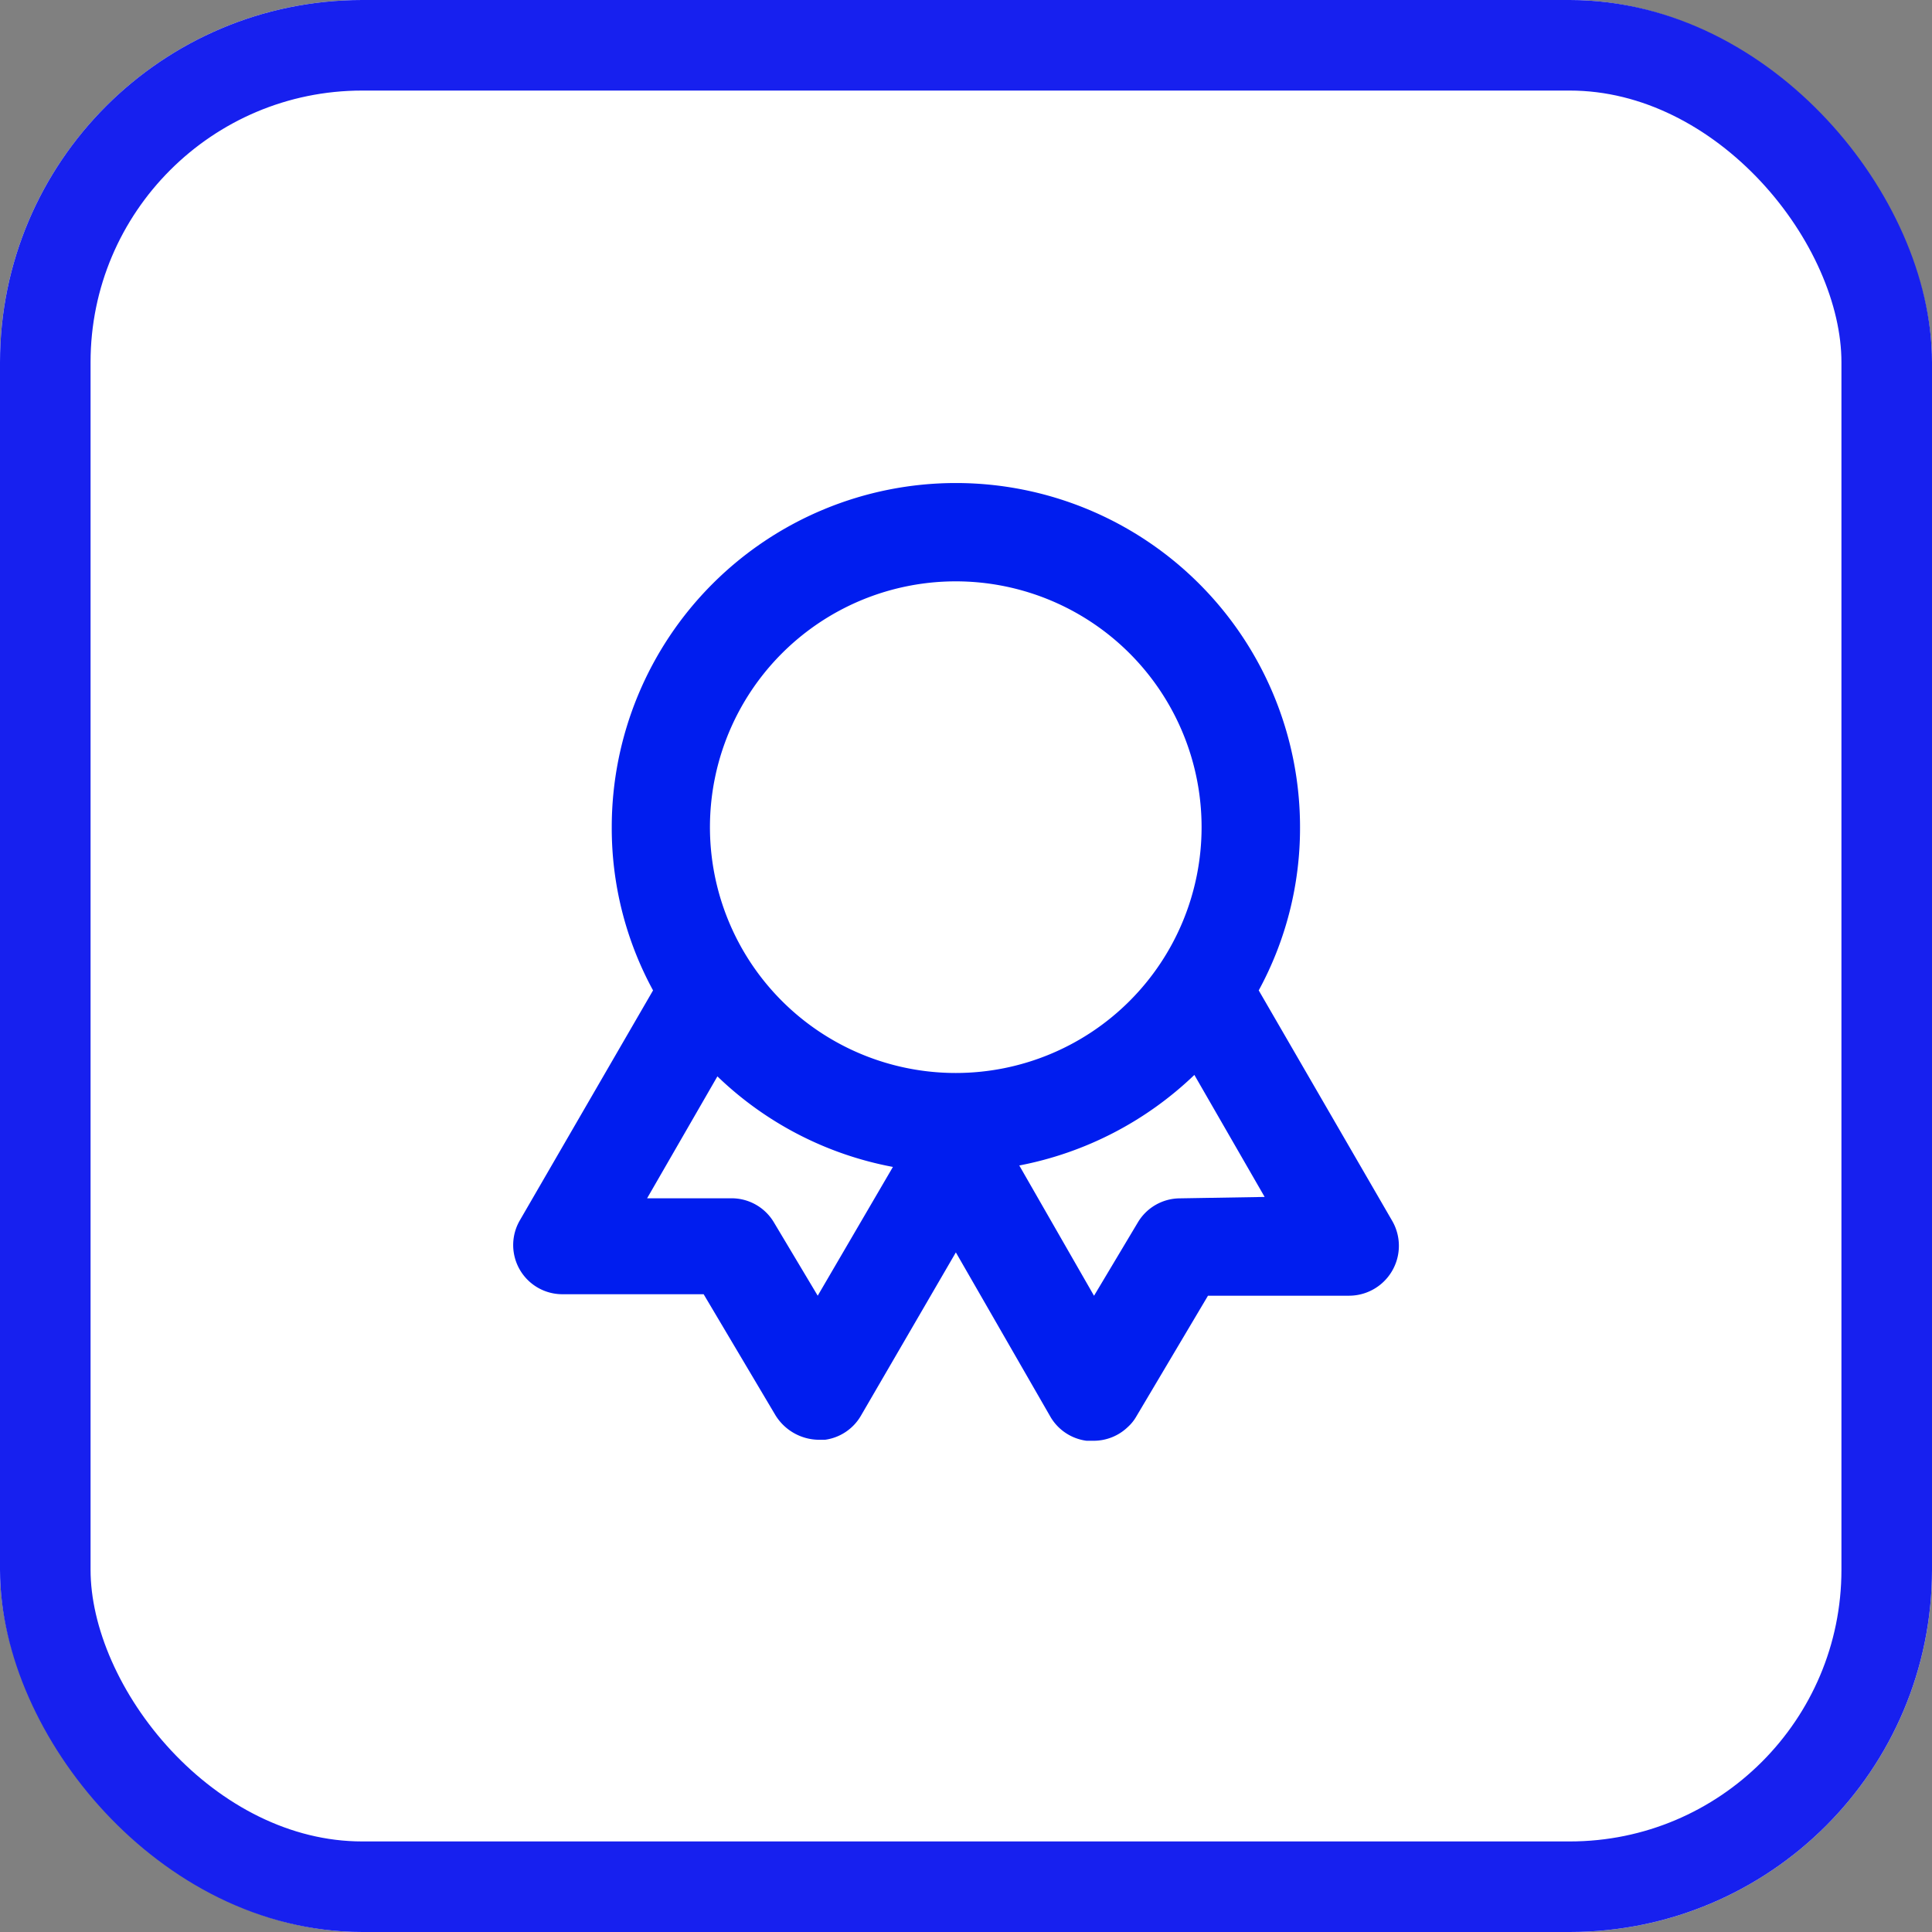
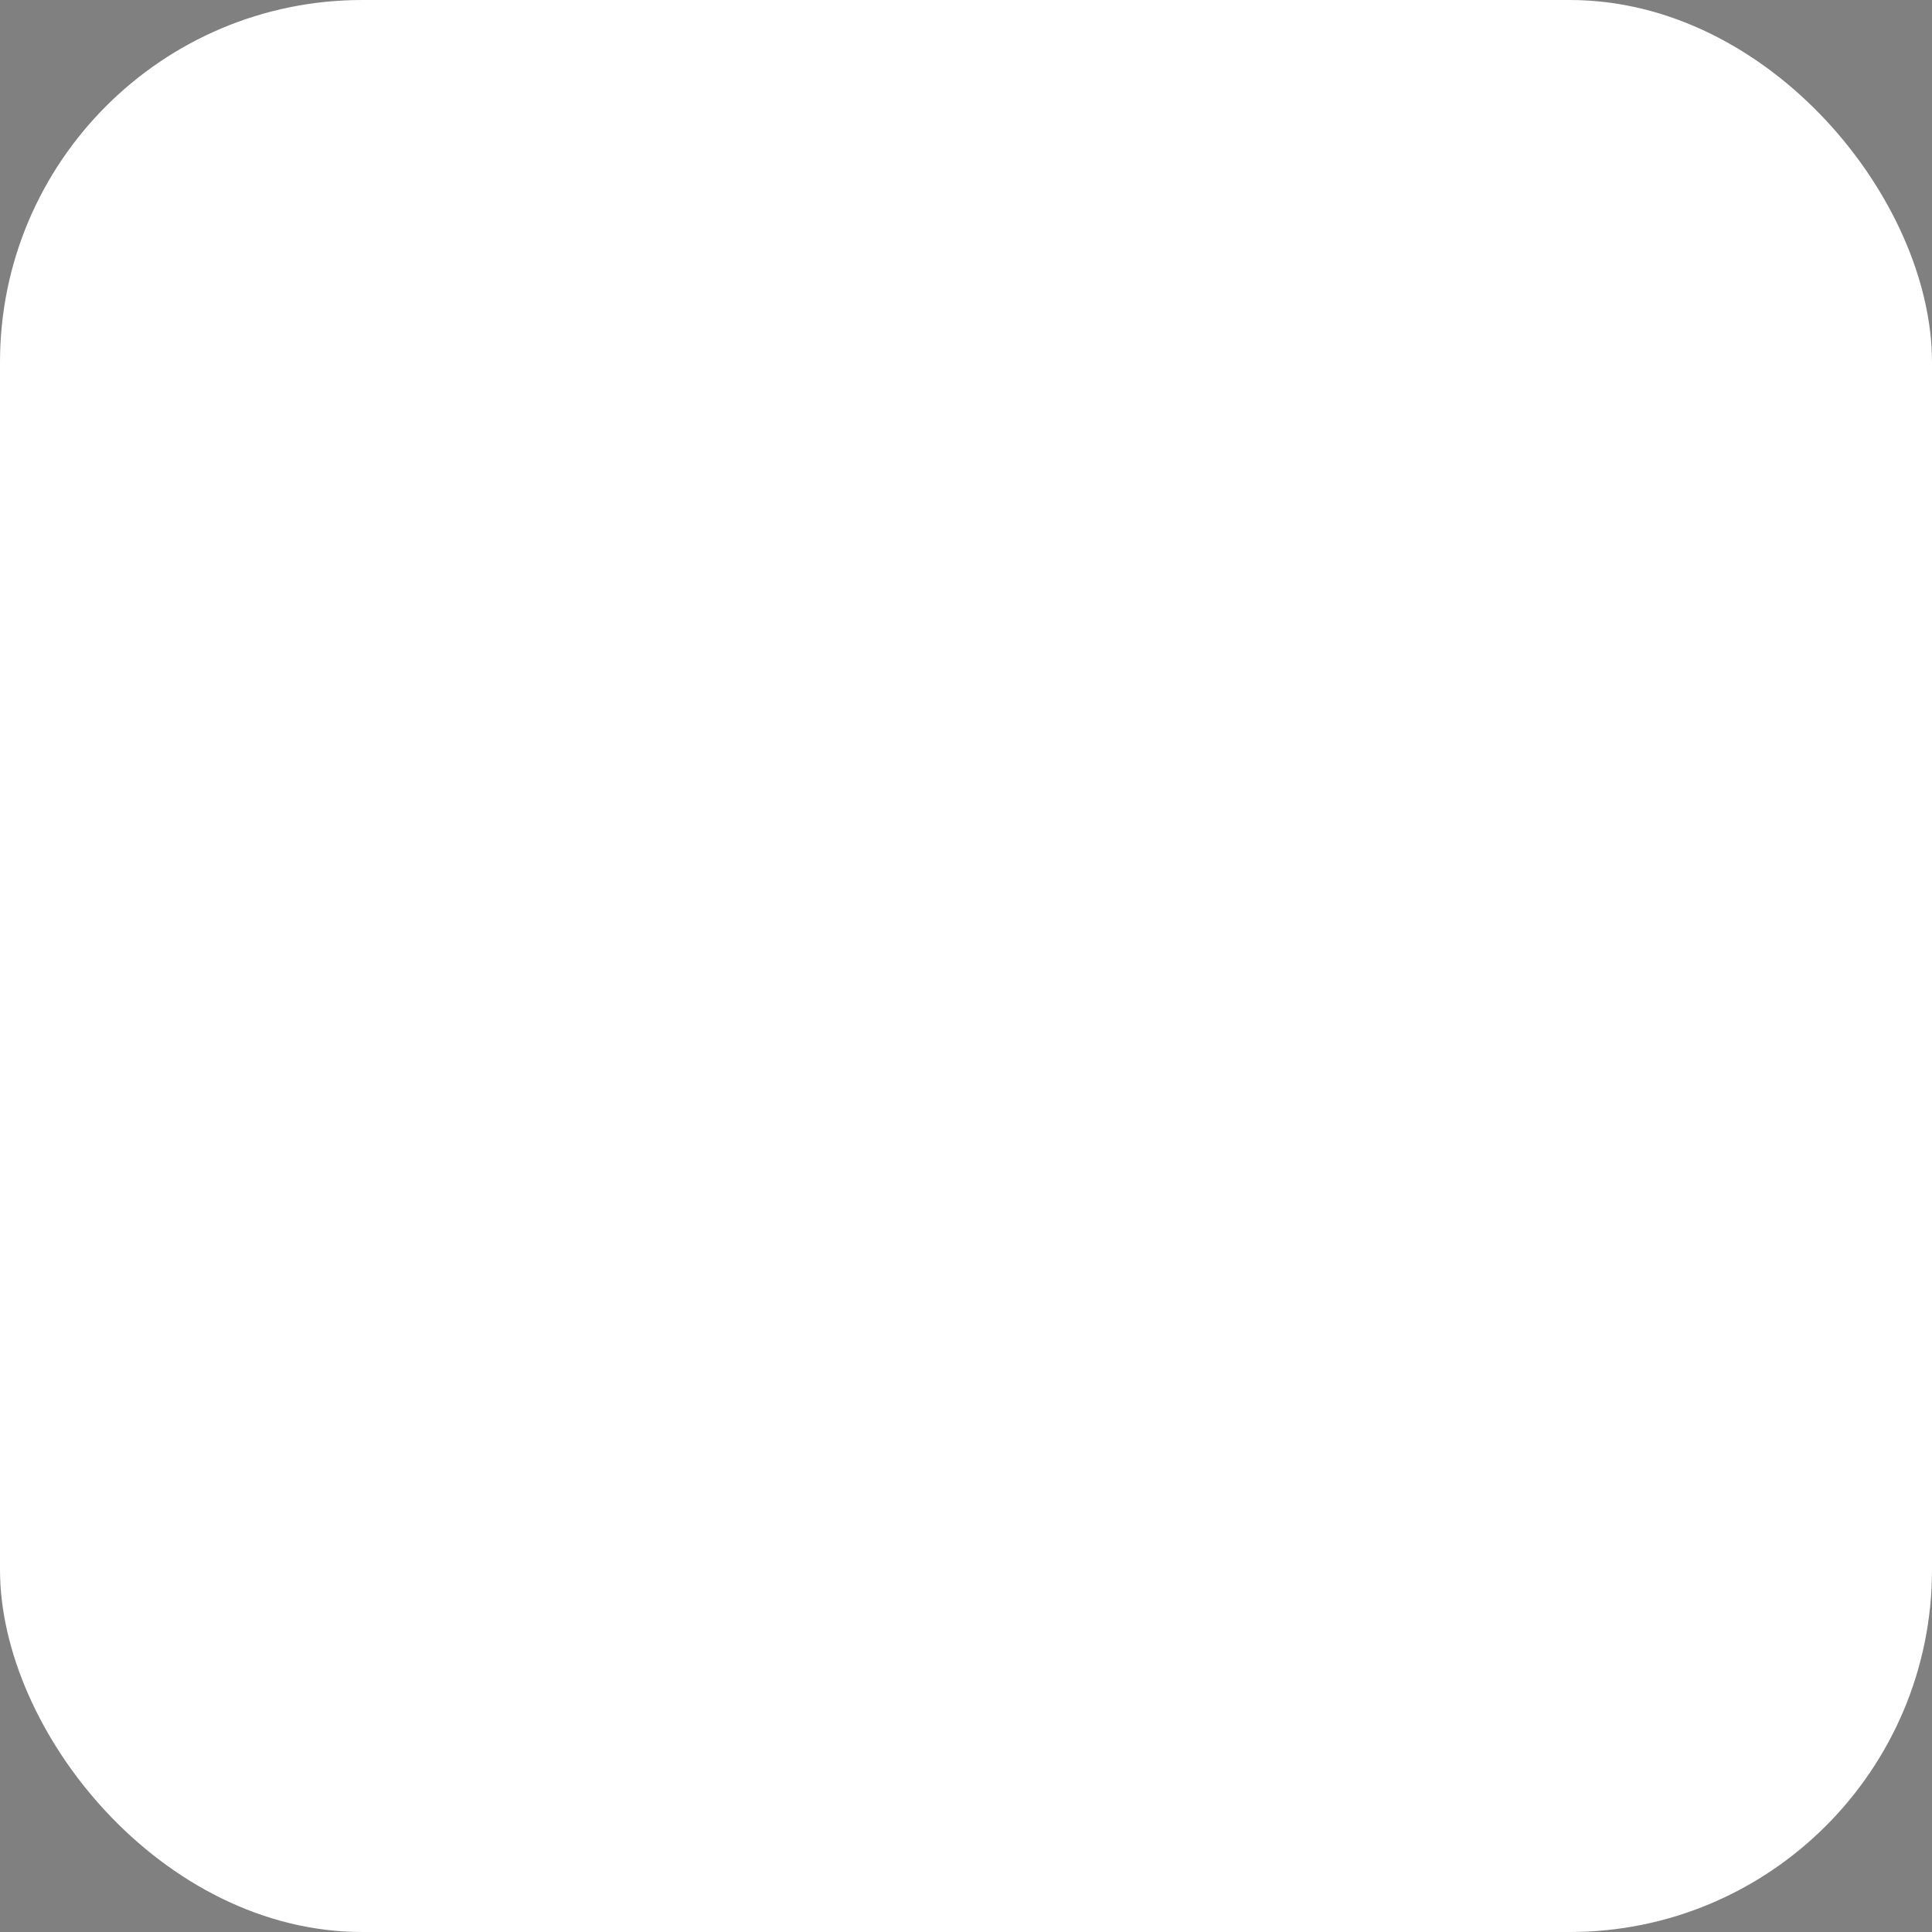
<svg xmlns="http://www.w3.org/2000/svg" width="64" height="64" viewBox="0 0 64 64">
  <rect x="0" y="0" width="64" height="64" fill="#808080" stroke="none" />
  <g id="Group_29" data-name="Group 29" transform="translate(0 -12)">
    <g id="Rectangle_33" data-name="Rectangle 33" transform="translate(0 12)" fill="#fff" stroke="#1720ef" stroke-width="3">
      <rect width="64" height="64" rx="12" stroke="none" />
-       <rect x="1.5" y="1.5" width="61" height="61" rx="10.5" fill="none" />
    </g>
-     <path id="award_1_" data-name="award (1)" d="M32.107,26.68l-4.414-7.622a11.238,11.238,0,0,0,1.368-5.407,11.4,11.4,0,0,0-22.8,0,11.238,11.238,0,0,0,1.368,5.407L3.214,26.68a1.629,1.629,0,0,0,1.417,2.443H9.305l2.378,4.007a1.706,1.706,0,0,0,1.417.814h.228a1.629,1.629,0,0,0,1.189-.8l3.143-5.407L20.8,33.195a1.629,1.629,0,0,0,1.189.782h.228a1.629,1.629,0,0,0,1.14-.456,1.417,1.417,0,0,0,.277-.342l2.378-4.007H30.69a1.653,1.653,0,0,0,1.417-2.492ZM13.084,29.172l-1.45-2.427a1.629,1.629,0,0,0-1.384-.8H7.432l2.329-4.039a11.4,11.4,0,0,0,5.814,3Zm4.577-7.378A8.143,8.143,0,1,1,25.8,13.651a8.143,8.143,0,0,1-8.143,8.143Zm7.41,4.153a1.629,1.629,0,0,0-1.384.8l-1.45,2.427-2.476-4.316a11.5,11.5,0,0,0,5.8-3L27.889,25.9Z" transform="translate(14.004 25.75)" fill="#001def" />
  </g>
</svg>